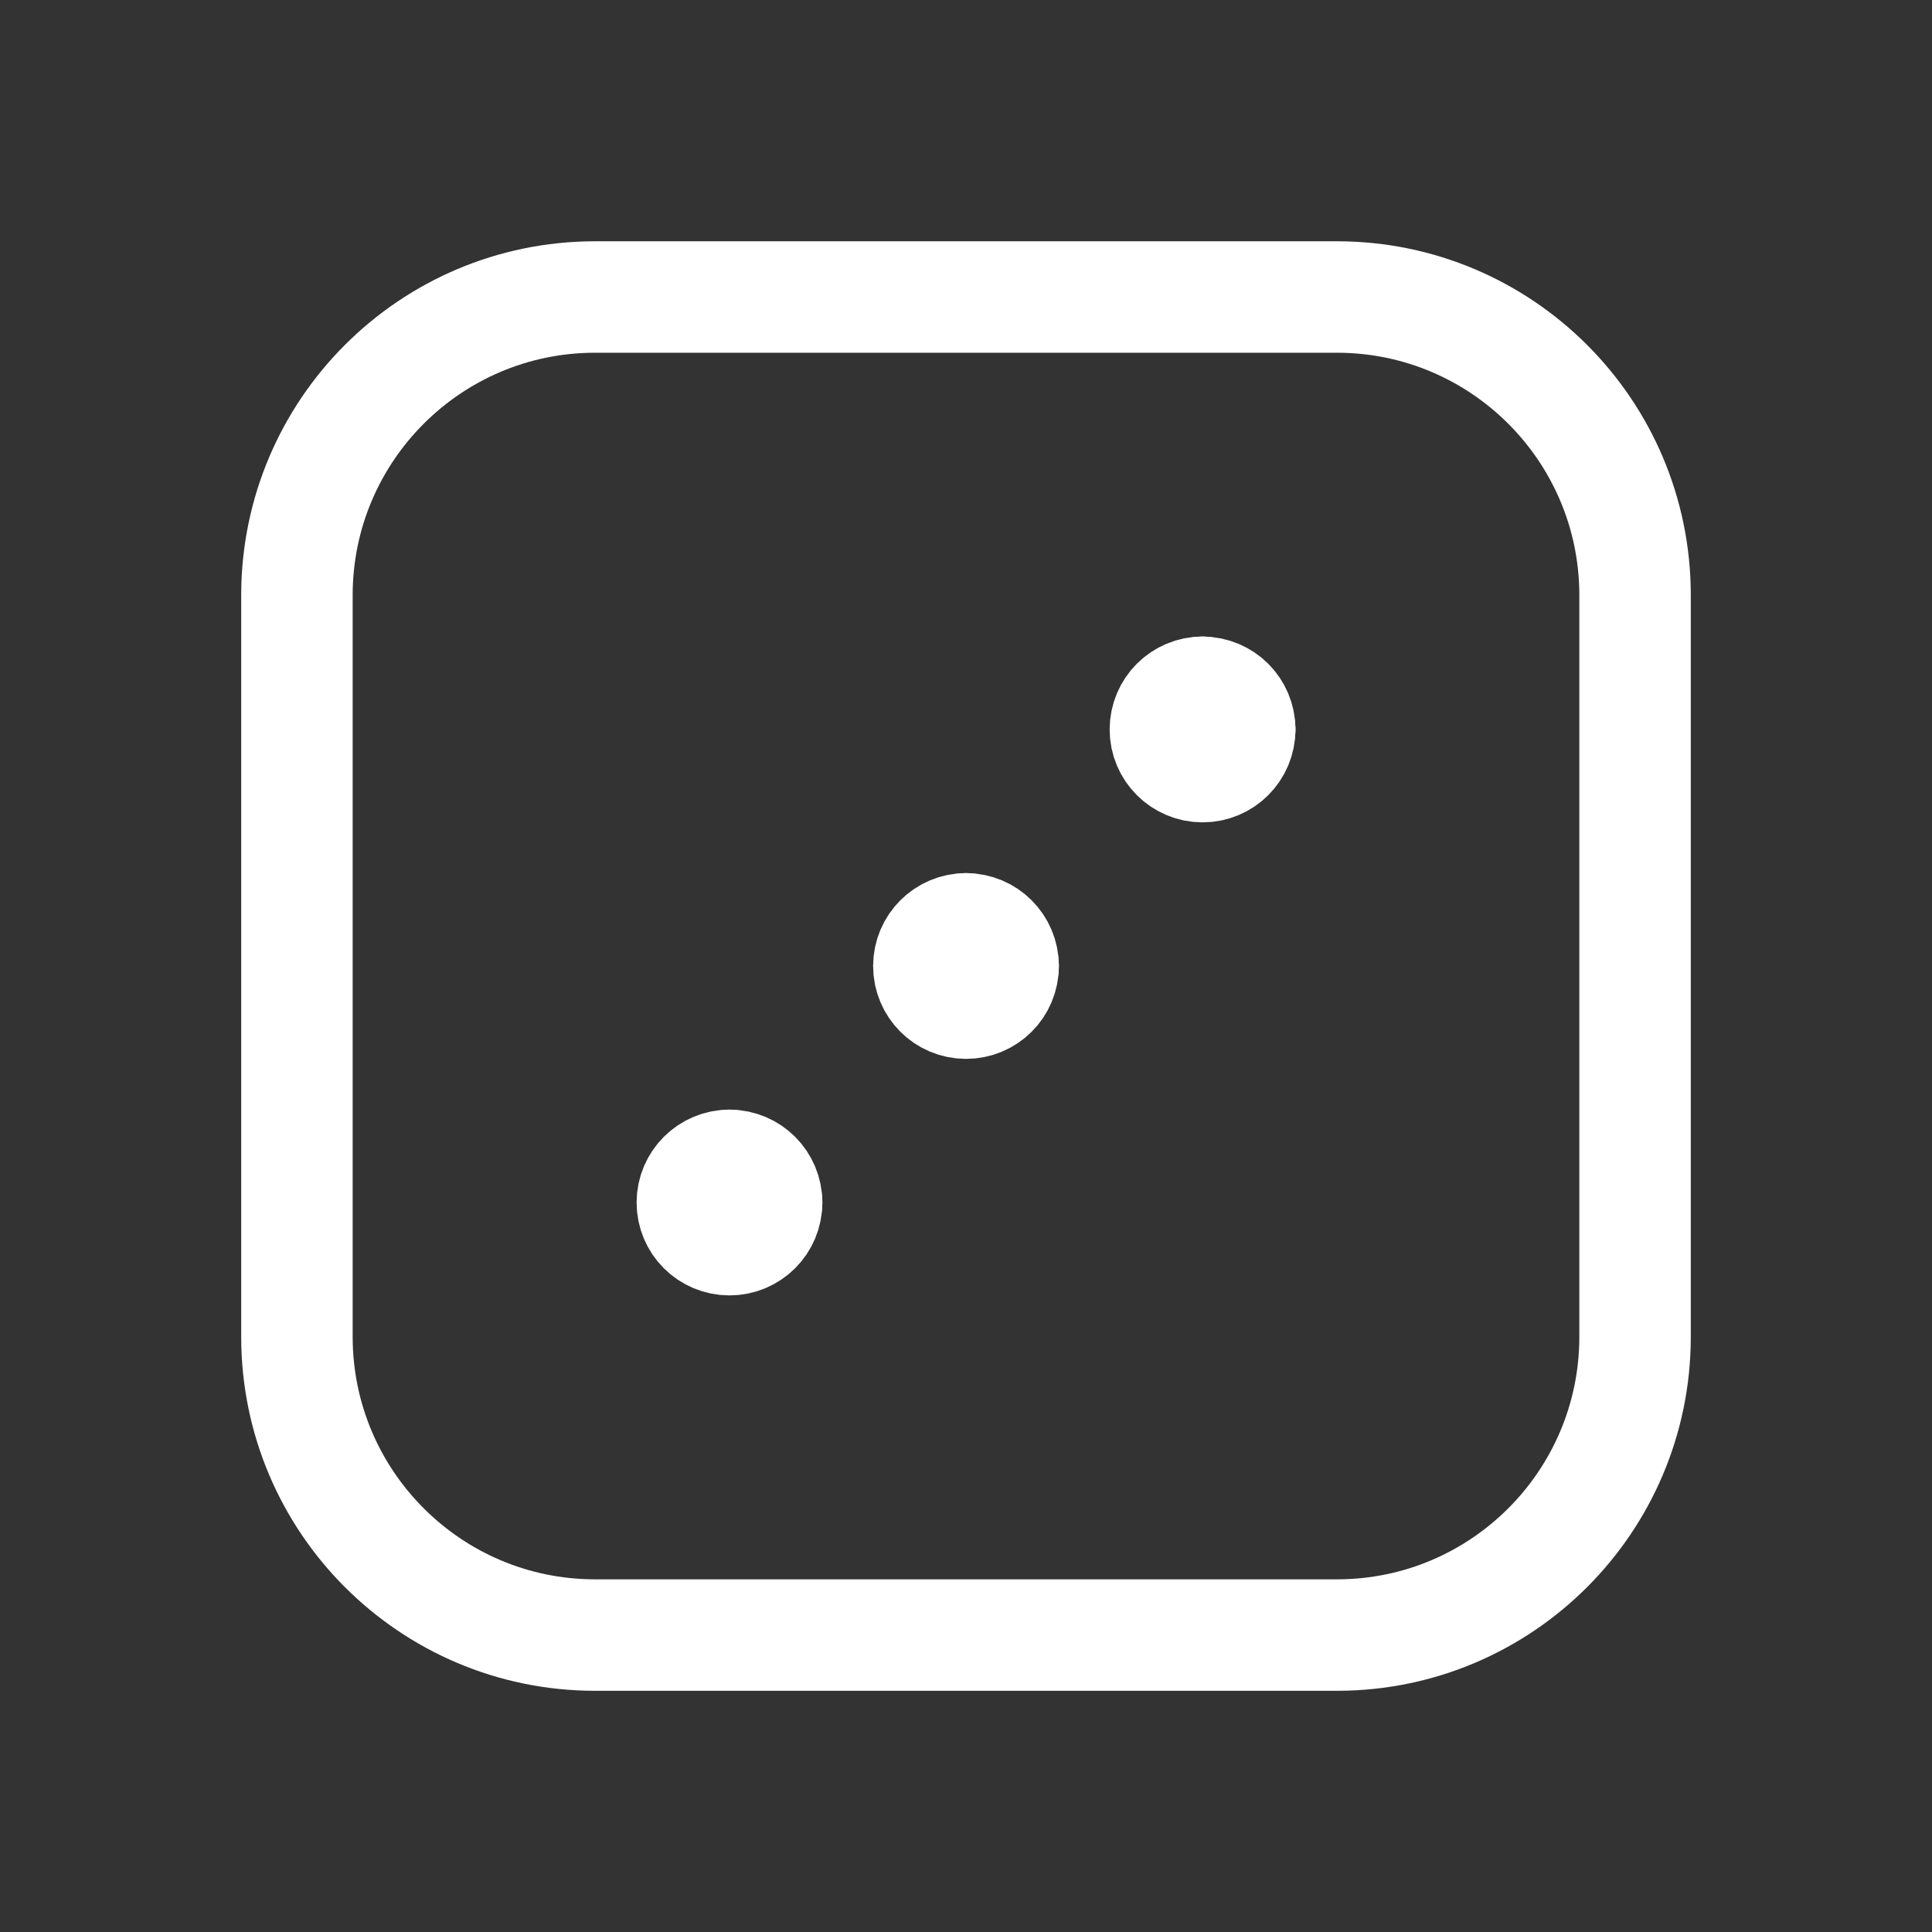
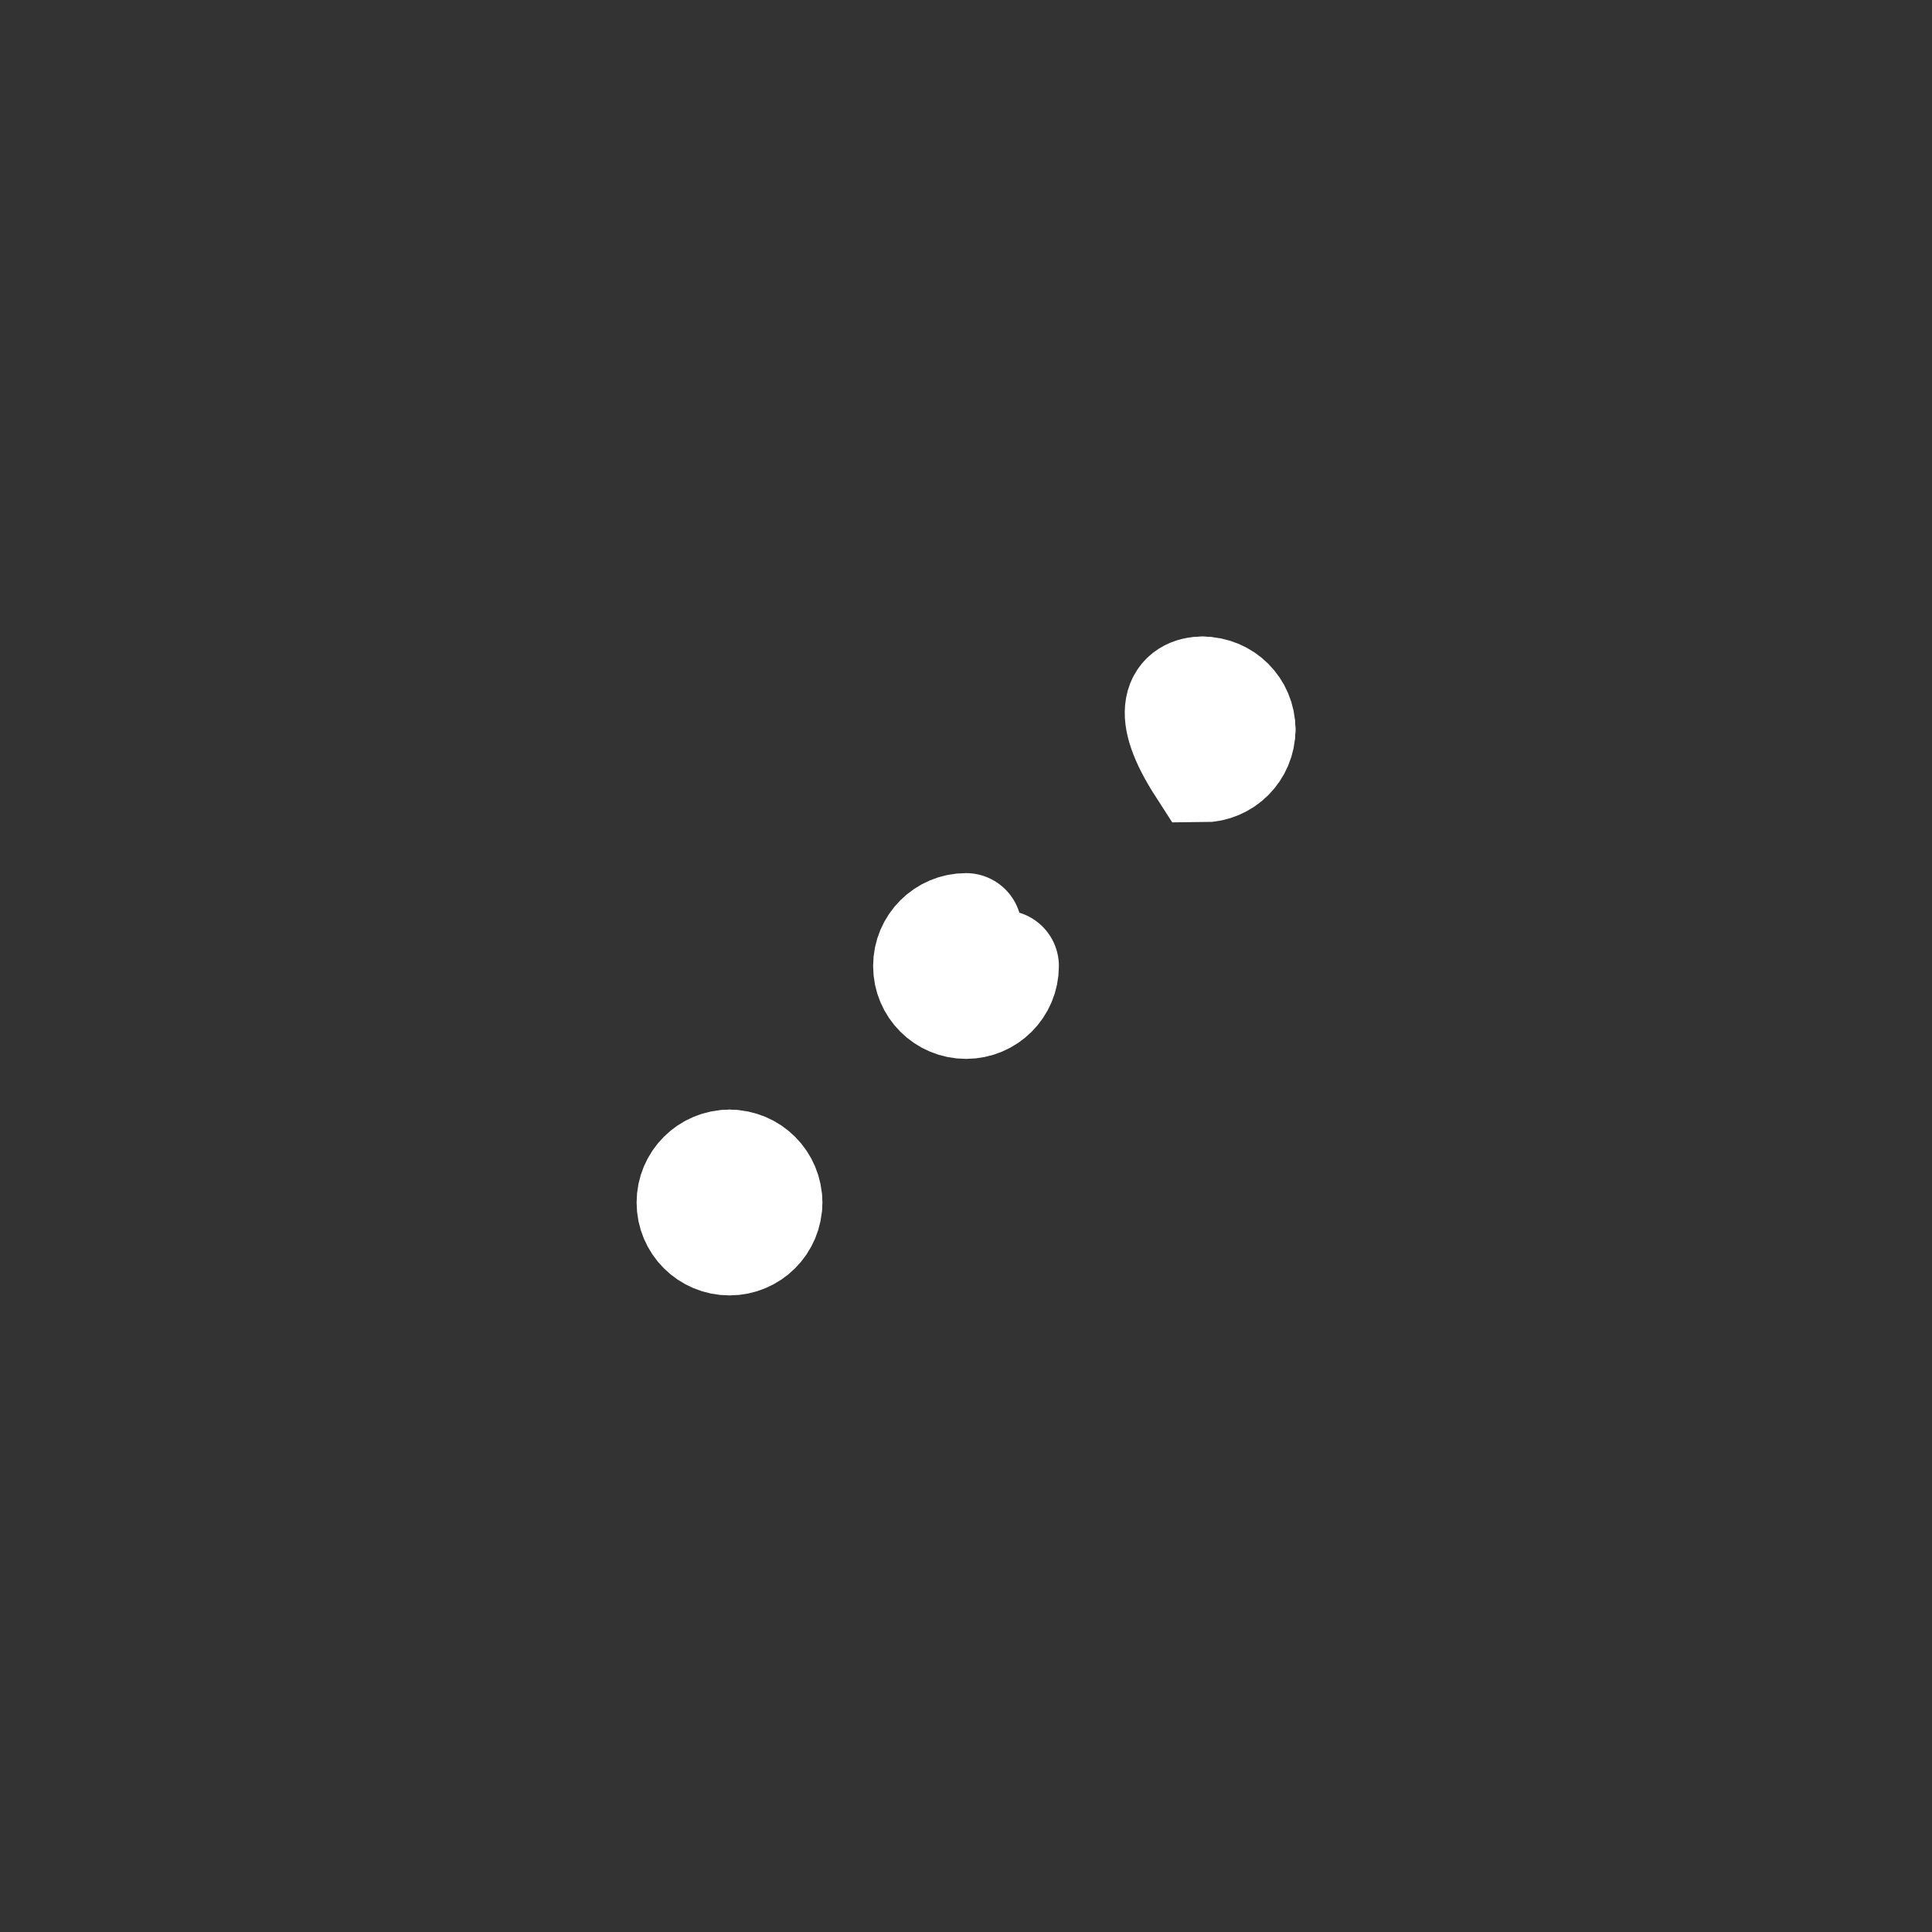
<svg xmlns="http://www.w3.org/2000/svg" width="26" height="26" viewBox="0 0 26 26" fill="none">
  <rect x="0" y="0" width="26" height="26" fill="#333333" stroke="none" />
-   <path fill-rule="evenodd" clip-rule="evenodd" d="M18.002 3.997H7.998C5.791 4.003 4.003 5.791 3.996 7.998V18.002C4.003 20.21 5.791 21.998 7.998 22.004H18.002C20.209 21.998 21.997 20.21 22.004 18.002V7.998C21.997 5.791 20.209 4.003 18.002 3.997Z" stroke="white" stroke-width="1.5" stroke-linecap="round" stroke-line="round" />
  <path d="M13.5 13C13.5 13.277 13.277 13.5 13 13.5C12.724 13.5 12.5 13.277 12.5 13C12.5 12.724 12.724 12.5 13 12.5" stroke="white" stroke-width="1.5" stroke-linecap="round" stroke-line="round" />
-   <path d="M13 12.5C13.276 12.5 13.5 12.724 13.5 13" stroke="white" stroke-width="1.5" stroke-linecap="round" stroke-line="round" />
-   <path d="M16.684 9.817C16.684 10.093 16.46 10.317 16.184 10.317C15.907 10.317 15.683 10.093 15.683 9.817C15.683 9.54 15.907 9.316 16.184 9.316" stroke="white" stroke-width="1.5" stroke-linecap="round" stroke-line="round" />
+   <path d="M16.684 9.817C16.684 10.093 16.46 10.317 16.184 10.317C15.683 9.54 15.907 9.316 16.184 9.316" stroke="white" stroke-width="1.5" stroke-linecap="round" stroke-line="round" />
  <path d="M16.183 9.317C16.46 9.317 16.684 9.54 16.684 9.817" stroke="white" stroke-width="1.5" stroke-linecap="round" stroke-line="round" />
  <path d="M10.317 16.183C10.317 16.46 10.093 16.683 9.817 16.683C9.541 16.683 9.317 16.46 9.317 16.183C9.317 15.907 9.541 15.683 9.817 15.683" stroke="white" stroke-width="1.5" stroke-linecap="round" stroke-line="round" />
  <path d="M9.817 15.683C10.093 15.683 10.317 15.907 10.317 16.183" stroke="white" stroke-width="1.5" stroke-linecap="round" stroke-line="round" />
</svg>